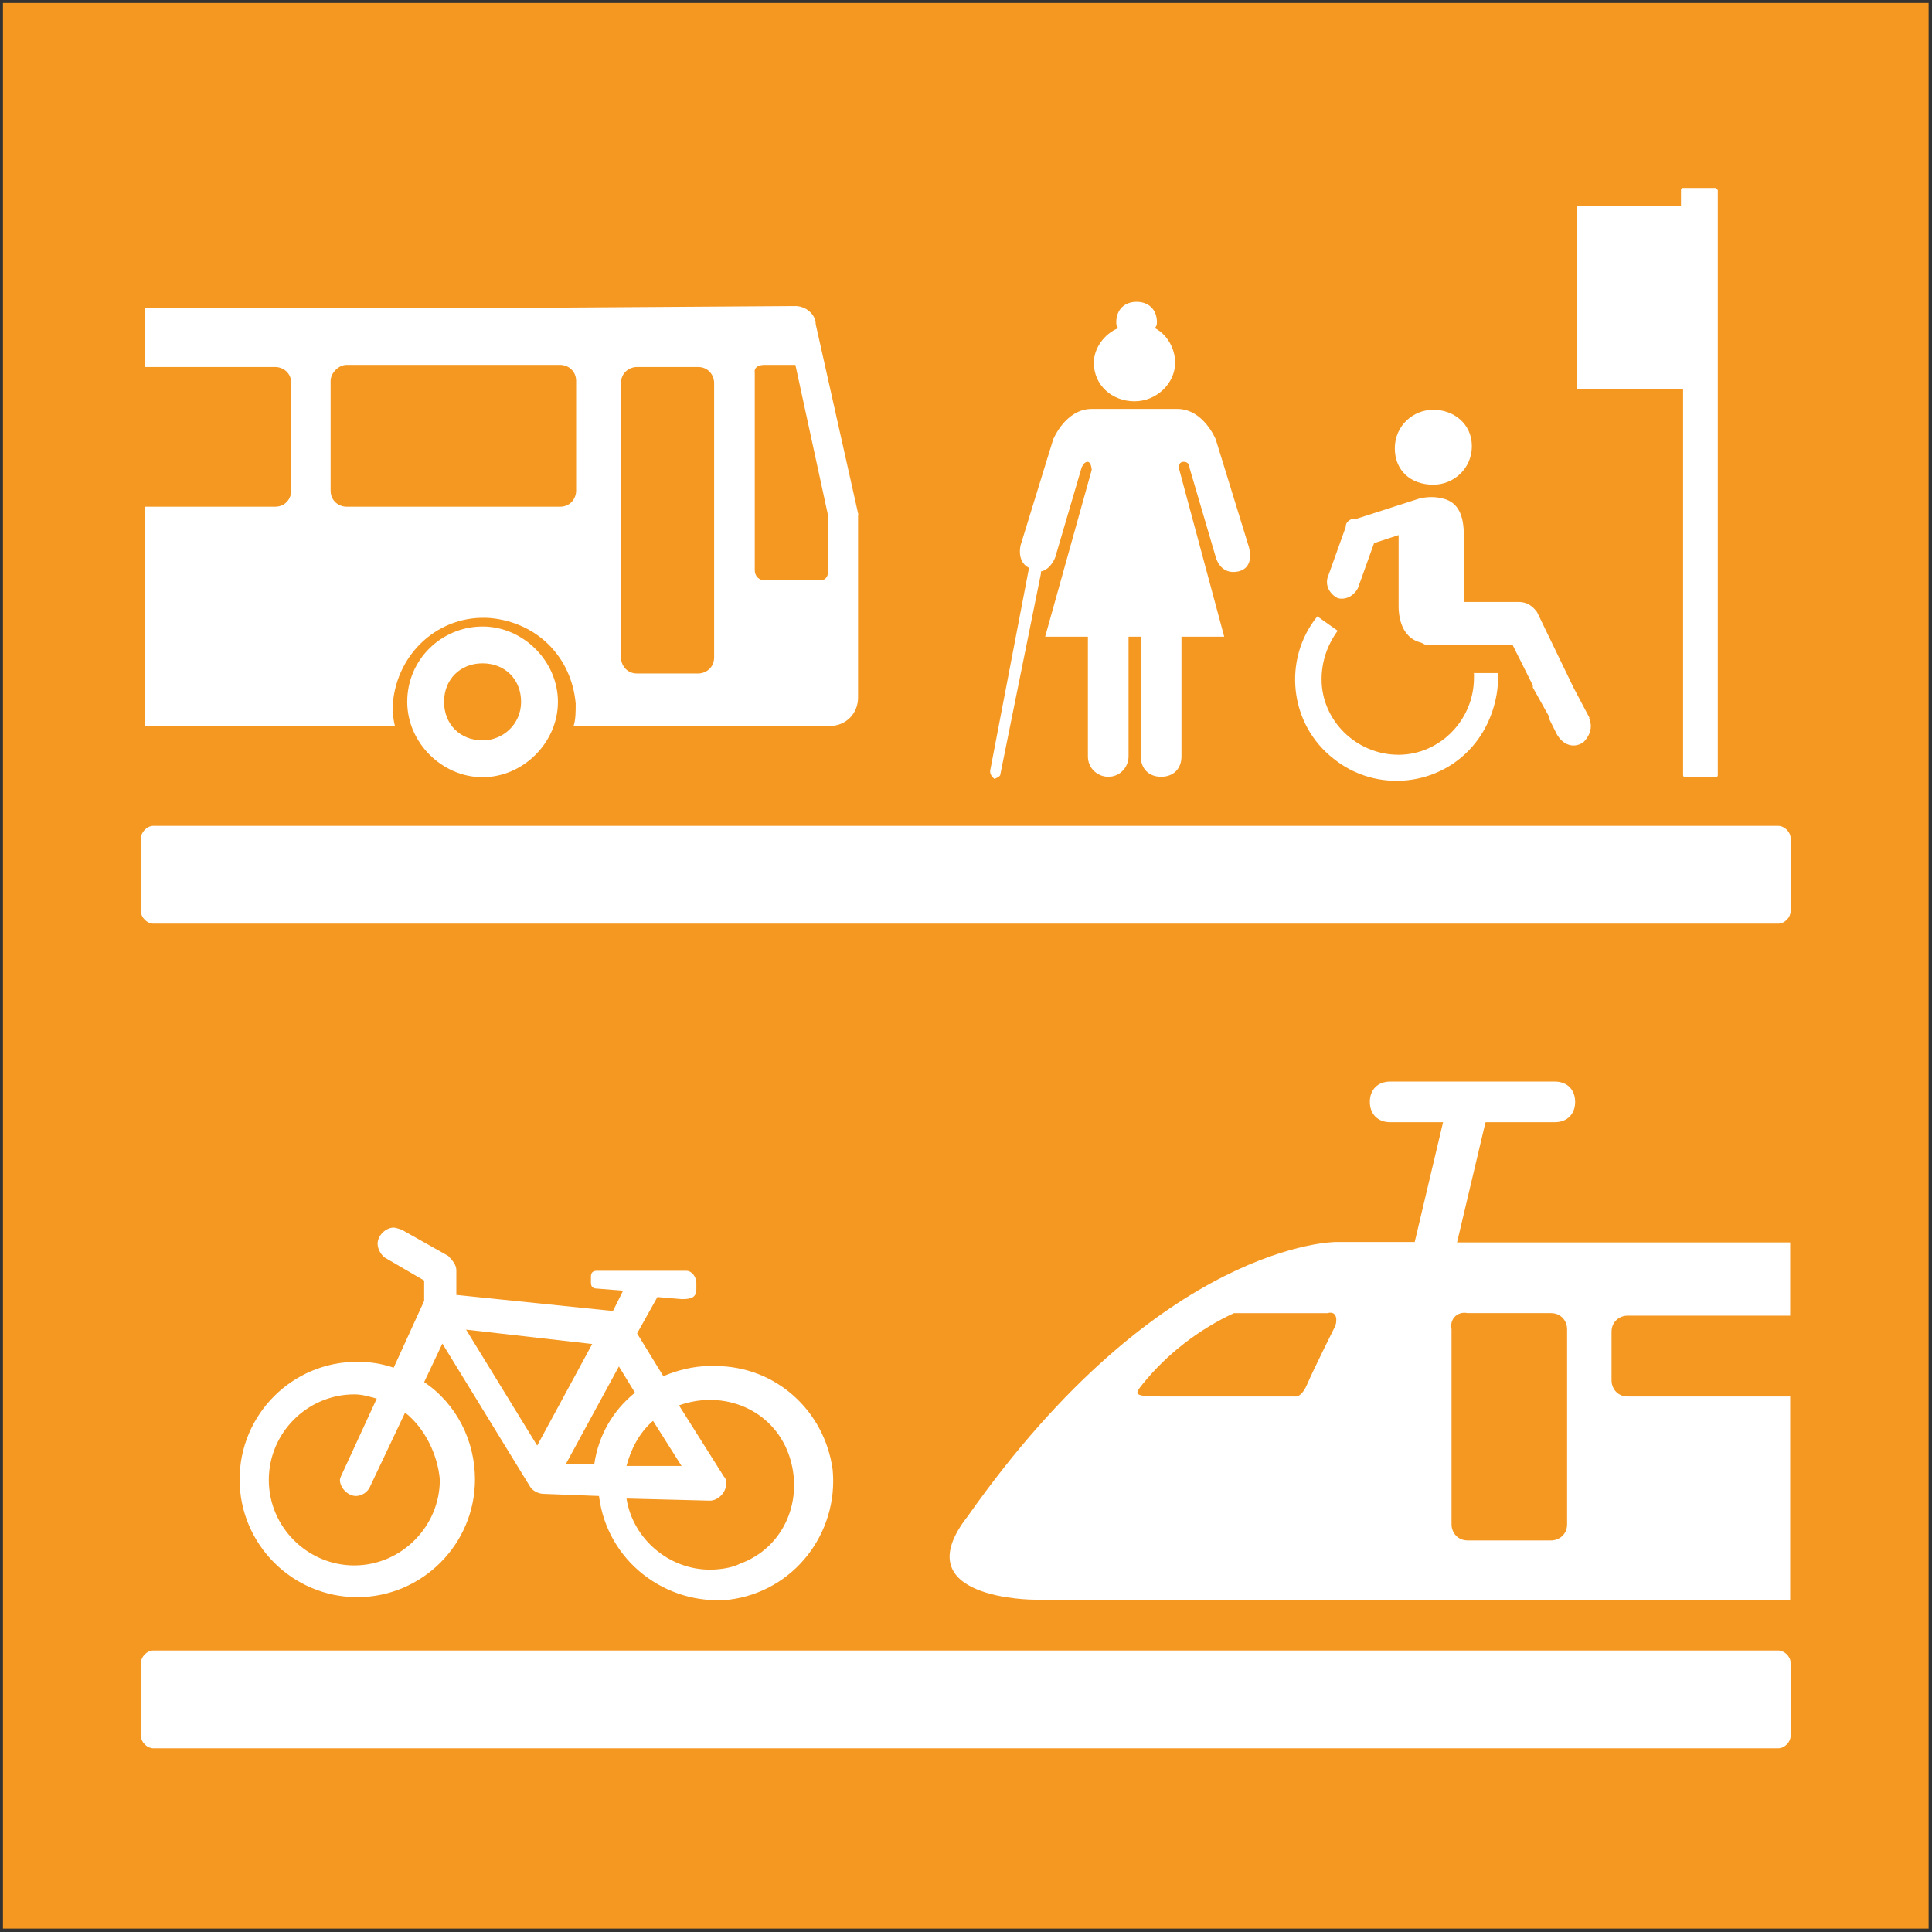
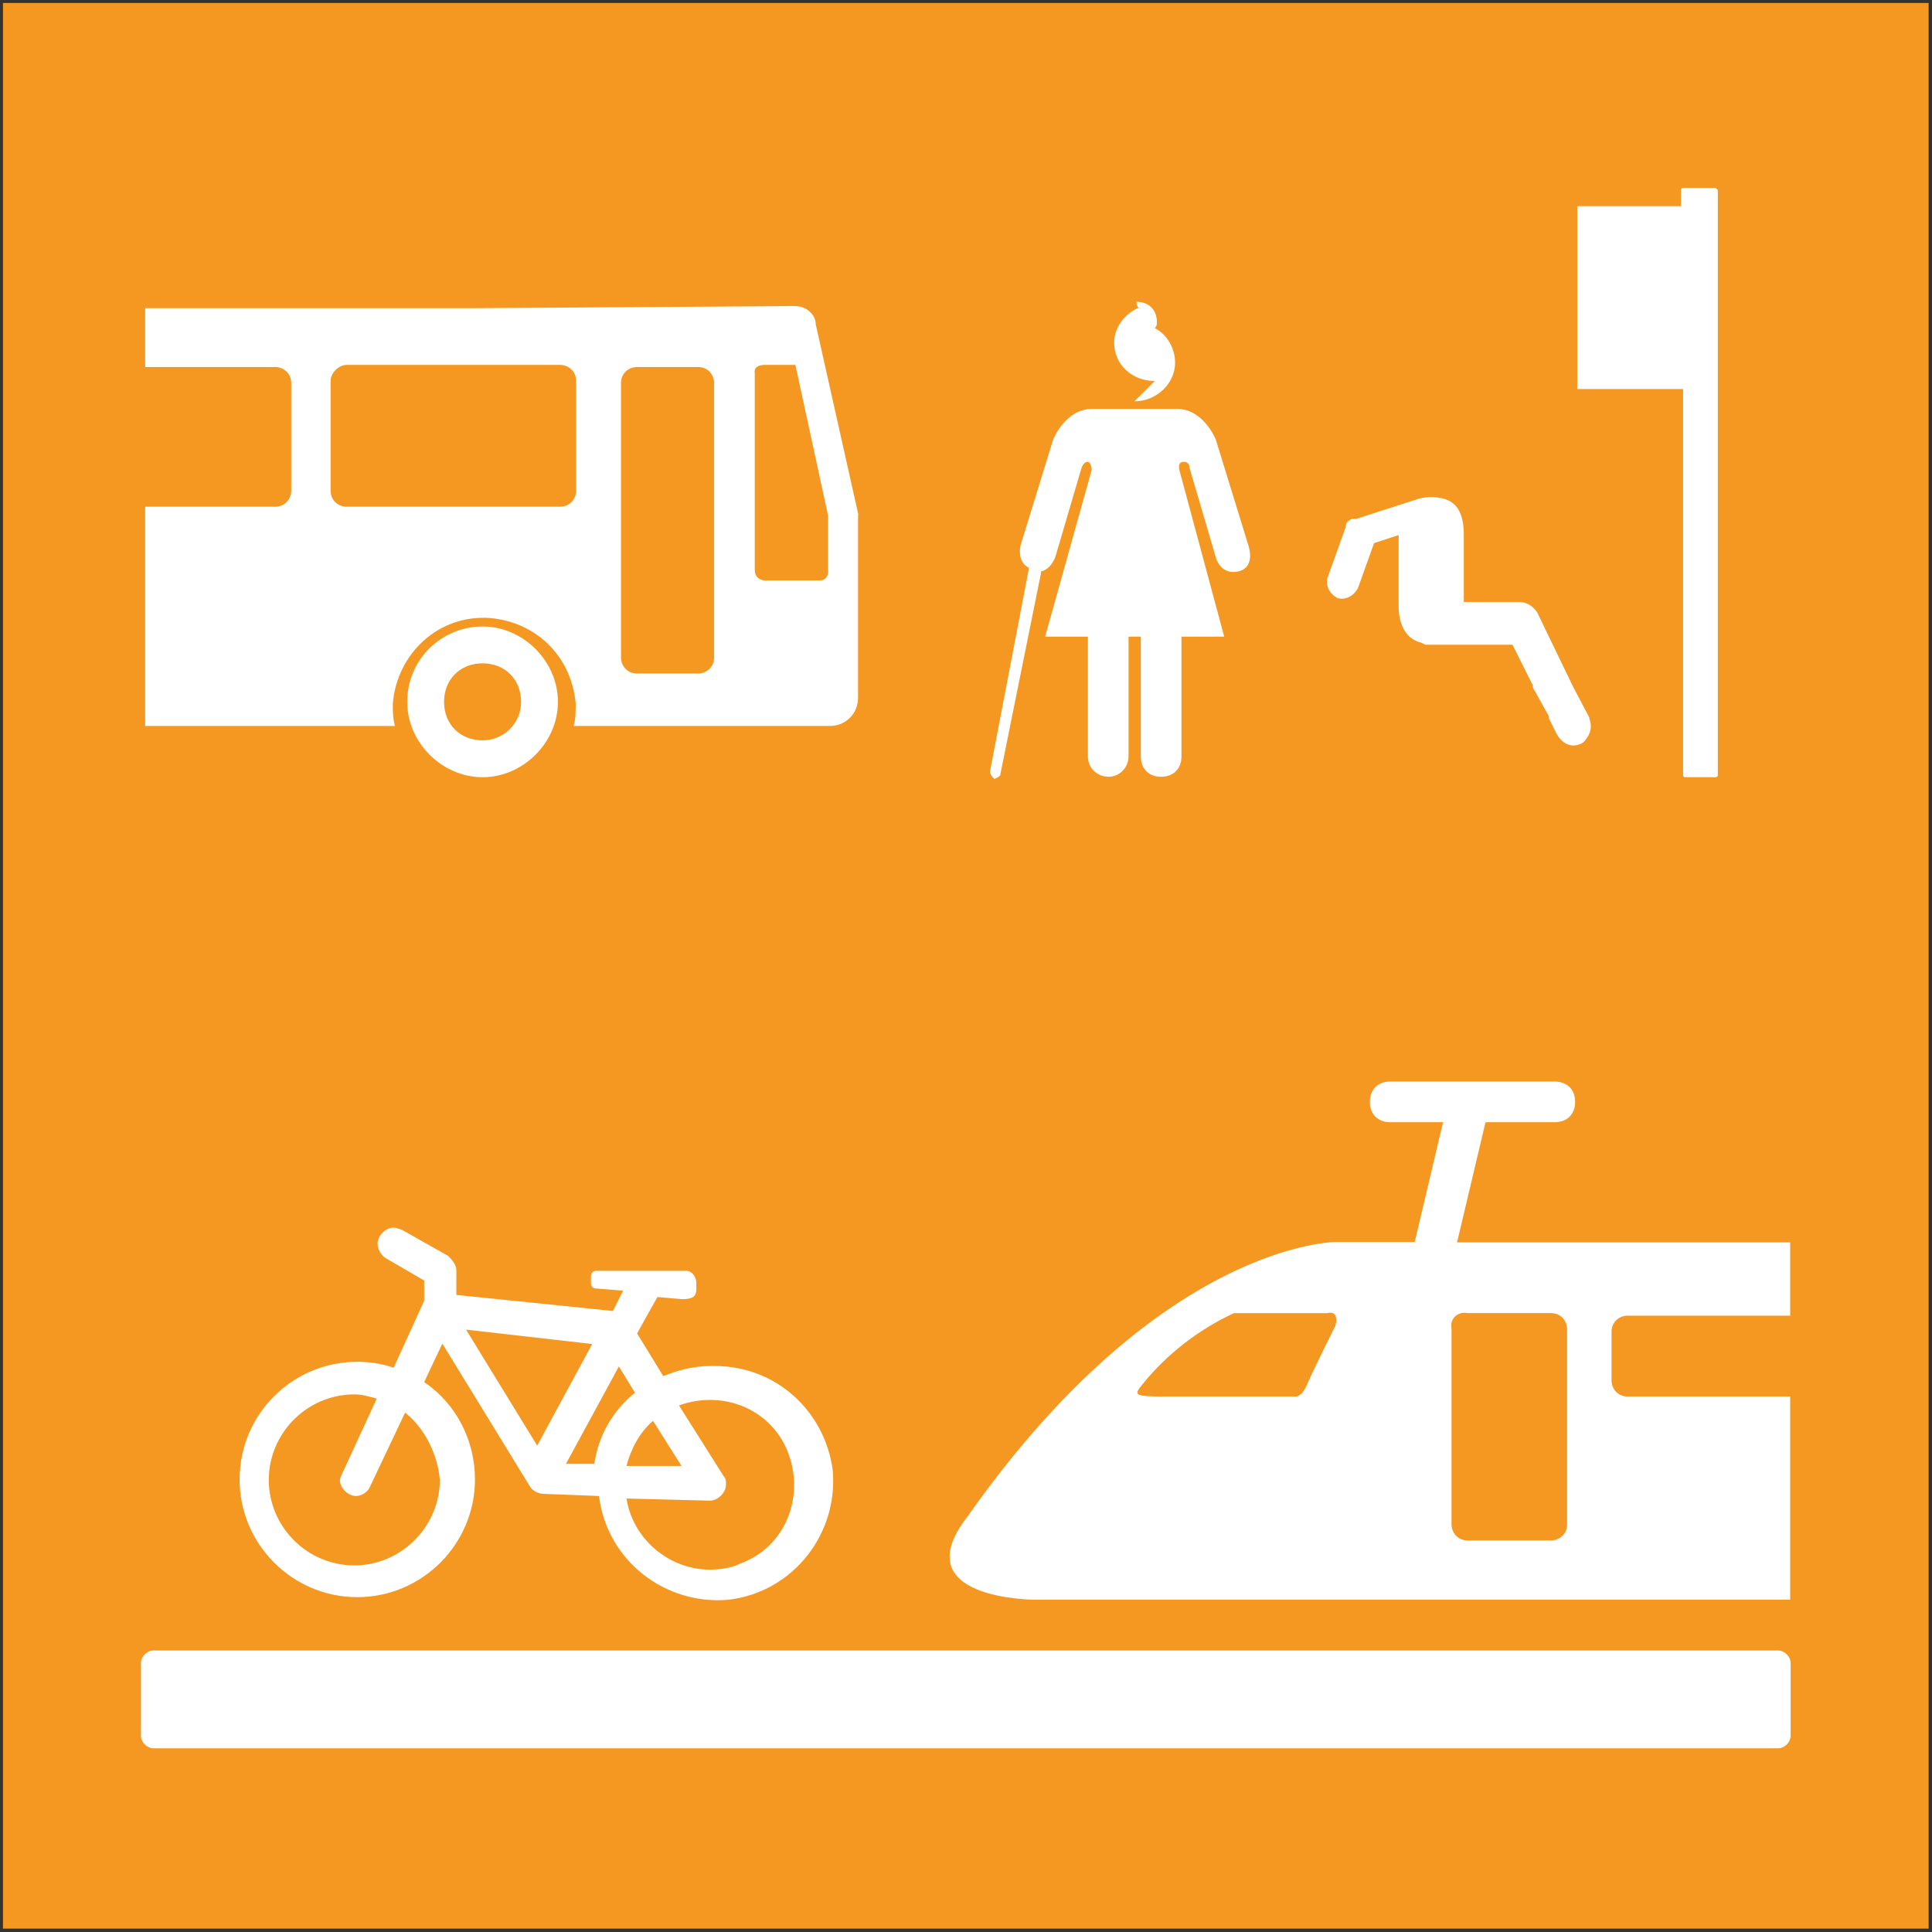
<svg xmlns="http://www.w3.org/2000/svg" id="Calque_1" viewBox="0 0 45.64 45.64">
  <rect x="0" y="0" width="45.64" height="45.64" fill="#333333" stroke="none" />
  <defs>
    <style>.cls-1{fill:#f59821;}.cls-2{fill:#fff;}</style>
  </defs>
  <g id="TARGETS">
    <rect class="cls-1" x=".07" y=".07" width="45.49" height="45.49" />
    <g>
      <g>
        <path class="cls-2" d="M35.1,26.51h1.63c.29,0,.48-.19,.48-.48s-.19-.48-.48-.48h-3.89c-.29,0-.48,.19-.48,.48s.19,.48,.48,.48h1.25l-.67,2.83h-1.87s-4.13,0-8.69,6.48c-1.54,1.97,1.58,1.97,1.58,1.97h17.85v-4.8h-3.84c-.24,0-.38-.19-.38-.38h0v-1.15c0-.24,.19-.38,.38-.38h3.84v-1.73h-7.87l.67-2.83Zm-3.55,4.8s-.53,1.06-.67,1.39-.29,.29-.29,.29h-3.12c-.72,0-.67-.05-.48-.29,.58-.72,1.34-1.3,2.16-1.68h2.21c.19-.05,.24,.1,.19,.29h0Zm3.12-.29h1.97c.24,0,.38,.19,.38,.38h0v4.61c0,.24-.19,.38-.38,.38h-1.97c-.24,0-.38-.19-.38-.38v-4.61c-.05-.24,.14-.43,.38-.38h0Z" />
        <path class="cls-2" d="M16.77,32.27c-.38,0-.77,.1-1.1,.24l-.62-1.01,.48-.86,.58,.05c.24,0,.34-.05,.34-.24v-.14c0-.14-.1-.29-.24-.29h-2.11c-.1,0-.14,.05-.14,.14h0v.14c0,.1,.05,.14,.14,.14l.62,.05-.24,.48-3.7-.38v-.58c0-.14-.1-.24-.19-.34l-1.1-.62h0s-.14-.05-.19-.05c-.19,0-.38,.19-.38,.38h0c0,.14,.1,.29,.19,.34h0l.91,.53v.48h0l-.72,1.58c-.29-.1-.58-.14-.86-.14-1.54,0-2.78,1.25-2.78,2.78s1.25,2.78,2.78,2.78,2.78-1.25,2.78-2.78c0-.91-.43-1.78-1.2-2.3l.43-.91,2.06,3.36c.05,.1,.19,.19,.34,.19l1.3,.05c.19,1.54,1.58,2.59,3.07,2.45,1.54-.19,2.59-1.58,2.45-3.07-.19-1.39-1.34-2.45-2.78-2.45h-.1Zm-6.38,2.69c0,1.1-.91,2.02-2.02,2.02s-2.02-.91-2.02-2.02,.91-2.02,2.02-2.02h0c.19,0,.34,.05,.53,.1l-.82,1.78h0s-.05,.1-.05,.14c0,.19,.19,.38,.38,.38,.14,0,.29-.1,.34-.24h0l.82-1.73c.48,.38,.77,1.01,.82,1.58Zm4.61-2.06c-.53,.43-.86,1.01-.96,1.68h-.67l1.25-2.3,.38,.62Zm.43,.67l.67,1.06h-1.3c.1-.38,.29-.77,.62-1.06Zm-1.44-1.82l-1.3,2.4-1.68-2.74,2.98,.34Zm2.78,5.33c-.96,0-1.82-.72-1.97-1.68l1.97,.05h0c.19,0,.38-.19,.38-.38,0-.1,0-.14-.05-.19l-1.06-1.68c1.06-.38,2.21,.1,2.59,1.15,.38,1.06-.1,2.21-1.15,2.59-.19,.1-.48,.14-.72,.14h0Z" />
        <path class="cls-2" d="M3.62,38.99H42.01c.14,0,.29,.14,.29,.29v1.73c0,.14-.14,.29-.29,.29H3.62c-.14,0-.29-.14-.29-.29v-1.73c0-.14,.14-.29,.29-.29Z" />
      </g>
      <g>
        <g>
          <path class="cls-2" d="M20.28,12.17l-1.01-4.51c0-.24-.24-.43-.48-.43l-7.53,.05H3.43v1.39h3.07c.19,0,.38,.14,.38,.38v2.54c0,.19-.14,.38-.38,.38H3.43v5.18h5.9c-.05-.19-.05-.34-.05-.53h0c.1-1.2,1.1-2.11,2.3-2.02,1.1,.1,1.92,.91,2.02,2.02h0c0,.19,0,.38-.05,.53h6.05c.38,0,.67-.29,.67-.67v-4.32h0Zm-6.67-.58c0,.19-.14,.38-.38,.38h-5.04c-.19,0-.38-.14-.38-.38v-2.59c0-.19,.19-.38,.38-.38h5.04c.19,0,.38,.14,.38,.38h0v2.59Zm3.26,3.94c0,.24-.19,.38-.38,.38h-1.44c-.24,0-.38-.19-.38-.38v-6.48c0-.24,.19-.38,.38-.38h1.44c.24,0,.38,.19,.38,.38h0v6.48Zm2.5-1.82h-1.3c-.14,0-.24-.1-.24-.24v-4.66s-.05-.19,.24-.19h.72l.77,3.55v1.25s.05,.29-.19,.29h0Z" />
          <path class="cls-2" d="M11.4,14.8c-.96,0-1.78,.77-1.78,1.78h0c0,.96,.82,1.78,1.78,1.78h0c.96,0,1.78-.82,1.78-1.78h0c0-.96-.82-1.78-1.78-1.78Zm0,2.69c-.53,0-.91-.38-.91-.91s.38-.91,.91-.91,.91,.38,.91,.91h0c0,.53-.43,.91-.91,.91h0Z" />
        </g>
        <path class="cls-2" d="M40.53,4.44h-.77s-.05,0-.05,.05v.38h-2.45v4.32h2.5v9.12s0,.05,.05,.05h.72s.05,0,.05-.05h0V4.49s-.05-.05-.05-.05Z" />
        <g>
-           <path class="cls-2" d="M26.8,9.48c.53,0,.96-.43,.96-.91,0-.34-.19-.67-.48-.82,.05-.05,.05-.1,.05-.14,0-.29-.19-.48-.48-.48s-.48,.19-.48,.48c0,.05,0,.1,.05,.14-.34,.14-.58,.48-.58,.82,0,.53,.43,.91,.96,.91Z" />
+           <path class="cls-2" d="M26.8,9.48c.53,0,.96-.43,.96-.91,0-.34-.19-.67-.48-.82,.05-.05,.05-.1,.05-.14,0-.29-.19-.48-.48-.48c0,.05,0,.1,.05,.14-.34,.14-.58,.48-.58,.82,0,.53,.43,.91,.96,.91Z" />
          <path class="cls-2" d="M29.49,12.88l-.77-2.5s-.29-.72-.91-.72h-2.02c-.62,0-.91,.72-.91,.72l-.77,2.5s-.1,.38,.19,.53v.05l-.91,4.75c0,.1,.05,.14,.1,.19h0s.14-.05,.14-.1l.96-4.75v-.05c.24-.05,.34-.34,.34-.34l.62-2.11s.05-.14,.14-.14,.1,.19,.1,.19l-1.1,3.94h1.01v2.83c0,.29,.24,.48,.48,.48,.29,0,.48-.24,.48-.48v-2.83h.29v2.83c0,.29,.19,.48,.48,.48s.48-.19,.48-.48v-2.83h1.01l-1.06-3.94s-.05-.19,.1-.19,.14,.14,.14,.14l.62,2.11s.1,.43,.53,.34c.43-.1,.24-.62,.24-.62Z" />
        </g>
        <g>
-           <path class="cls-2" d="M33.86,11.45c.48,0,.91-.38,.91-.91s-.43-.86-.91-.86-.91,.38-.91,.91,.38,.86,.91,.86h0Z" />
          <path class="cls-2" d="M37.55,16.96l-.38-.72h0l-.86-1.78c-.1-.14-.24-.24-.43-.24h-1.3v-1.58c0-.48-.14-.77-.48-.86-.19-.05-.38-.05-.58,0h0l-1.49,.48h-.1c-.1,.05-.14,.1-.14,.19l-.43,1.2c-.05,.19,.05,.38,.24,.48,.19,.05,.38-.05,.48-.24l.38-1.06,.58-.19h0v1.68c0,.38,.14,.77,.53,.86l.1,.05h2.06l.48,.96v.05l.19,.34,.19,.34v.05h0l.19,.38c.14,.24,.38,.34,.62,.19,.14-.14,.24-.34,.14-.58Z" />
-           <path class="cls-2" d="M34.82,15.91v.1c0,1.01-.82,1.82-1.78,1.82-1.01,0-1.82-.82-1.82-1.78,0-.43,.14-.82,.38-1.15l-.48-.34c-.82,1.01-.67,2.54,.38,3.36,1.01,.82,2.54,.67,3.36-.38,.34-.43,.53-1.01,.53-1.54v-.1h-.58Z" />
        </g>
-         <path class="cls-2" d="M3.62,19.51H42.01c.14,0,.29,.14,.29,.29v1.73c0,.14-.14,.29-.29,.29H3.62c-.14,0-.29-.14-.29-.29v-1.73c0-.14,.14-.29,.29-.29Z" />
      </g>
    </g>
  </g>
</svg>